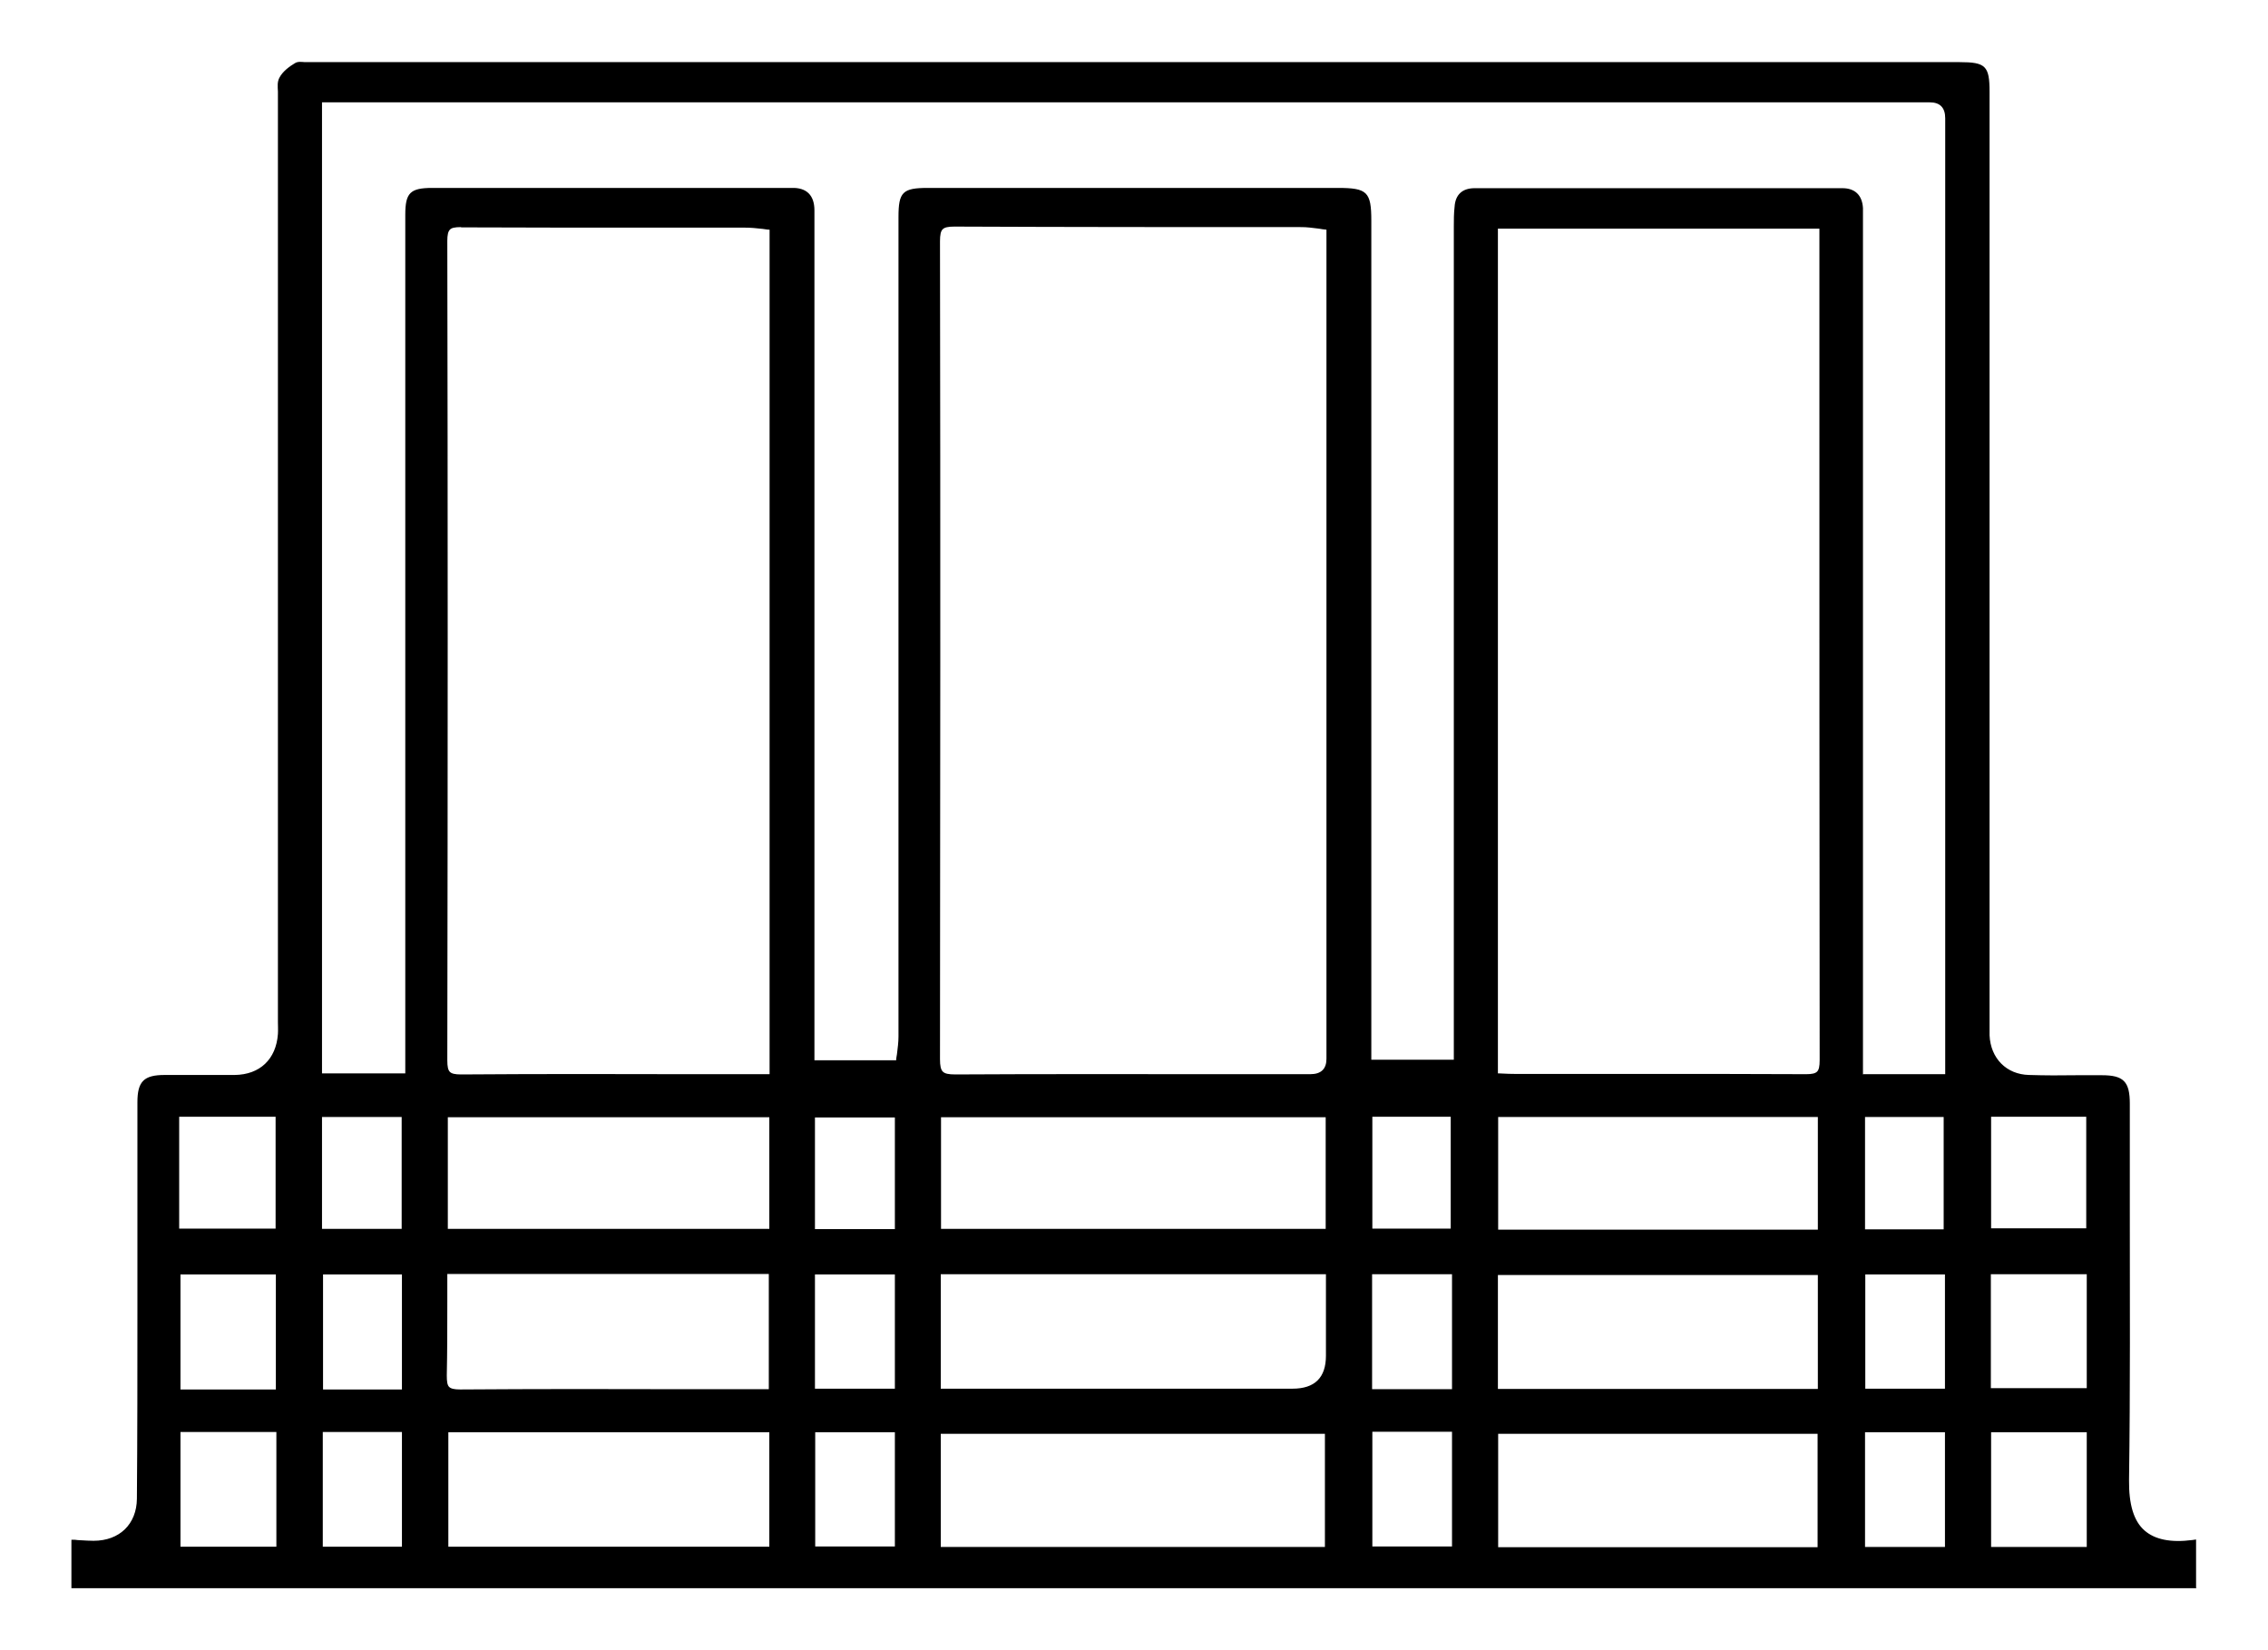
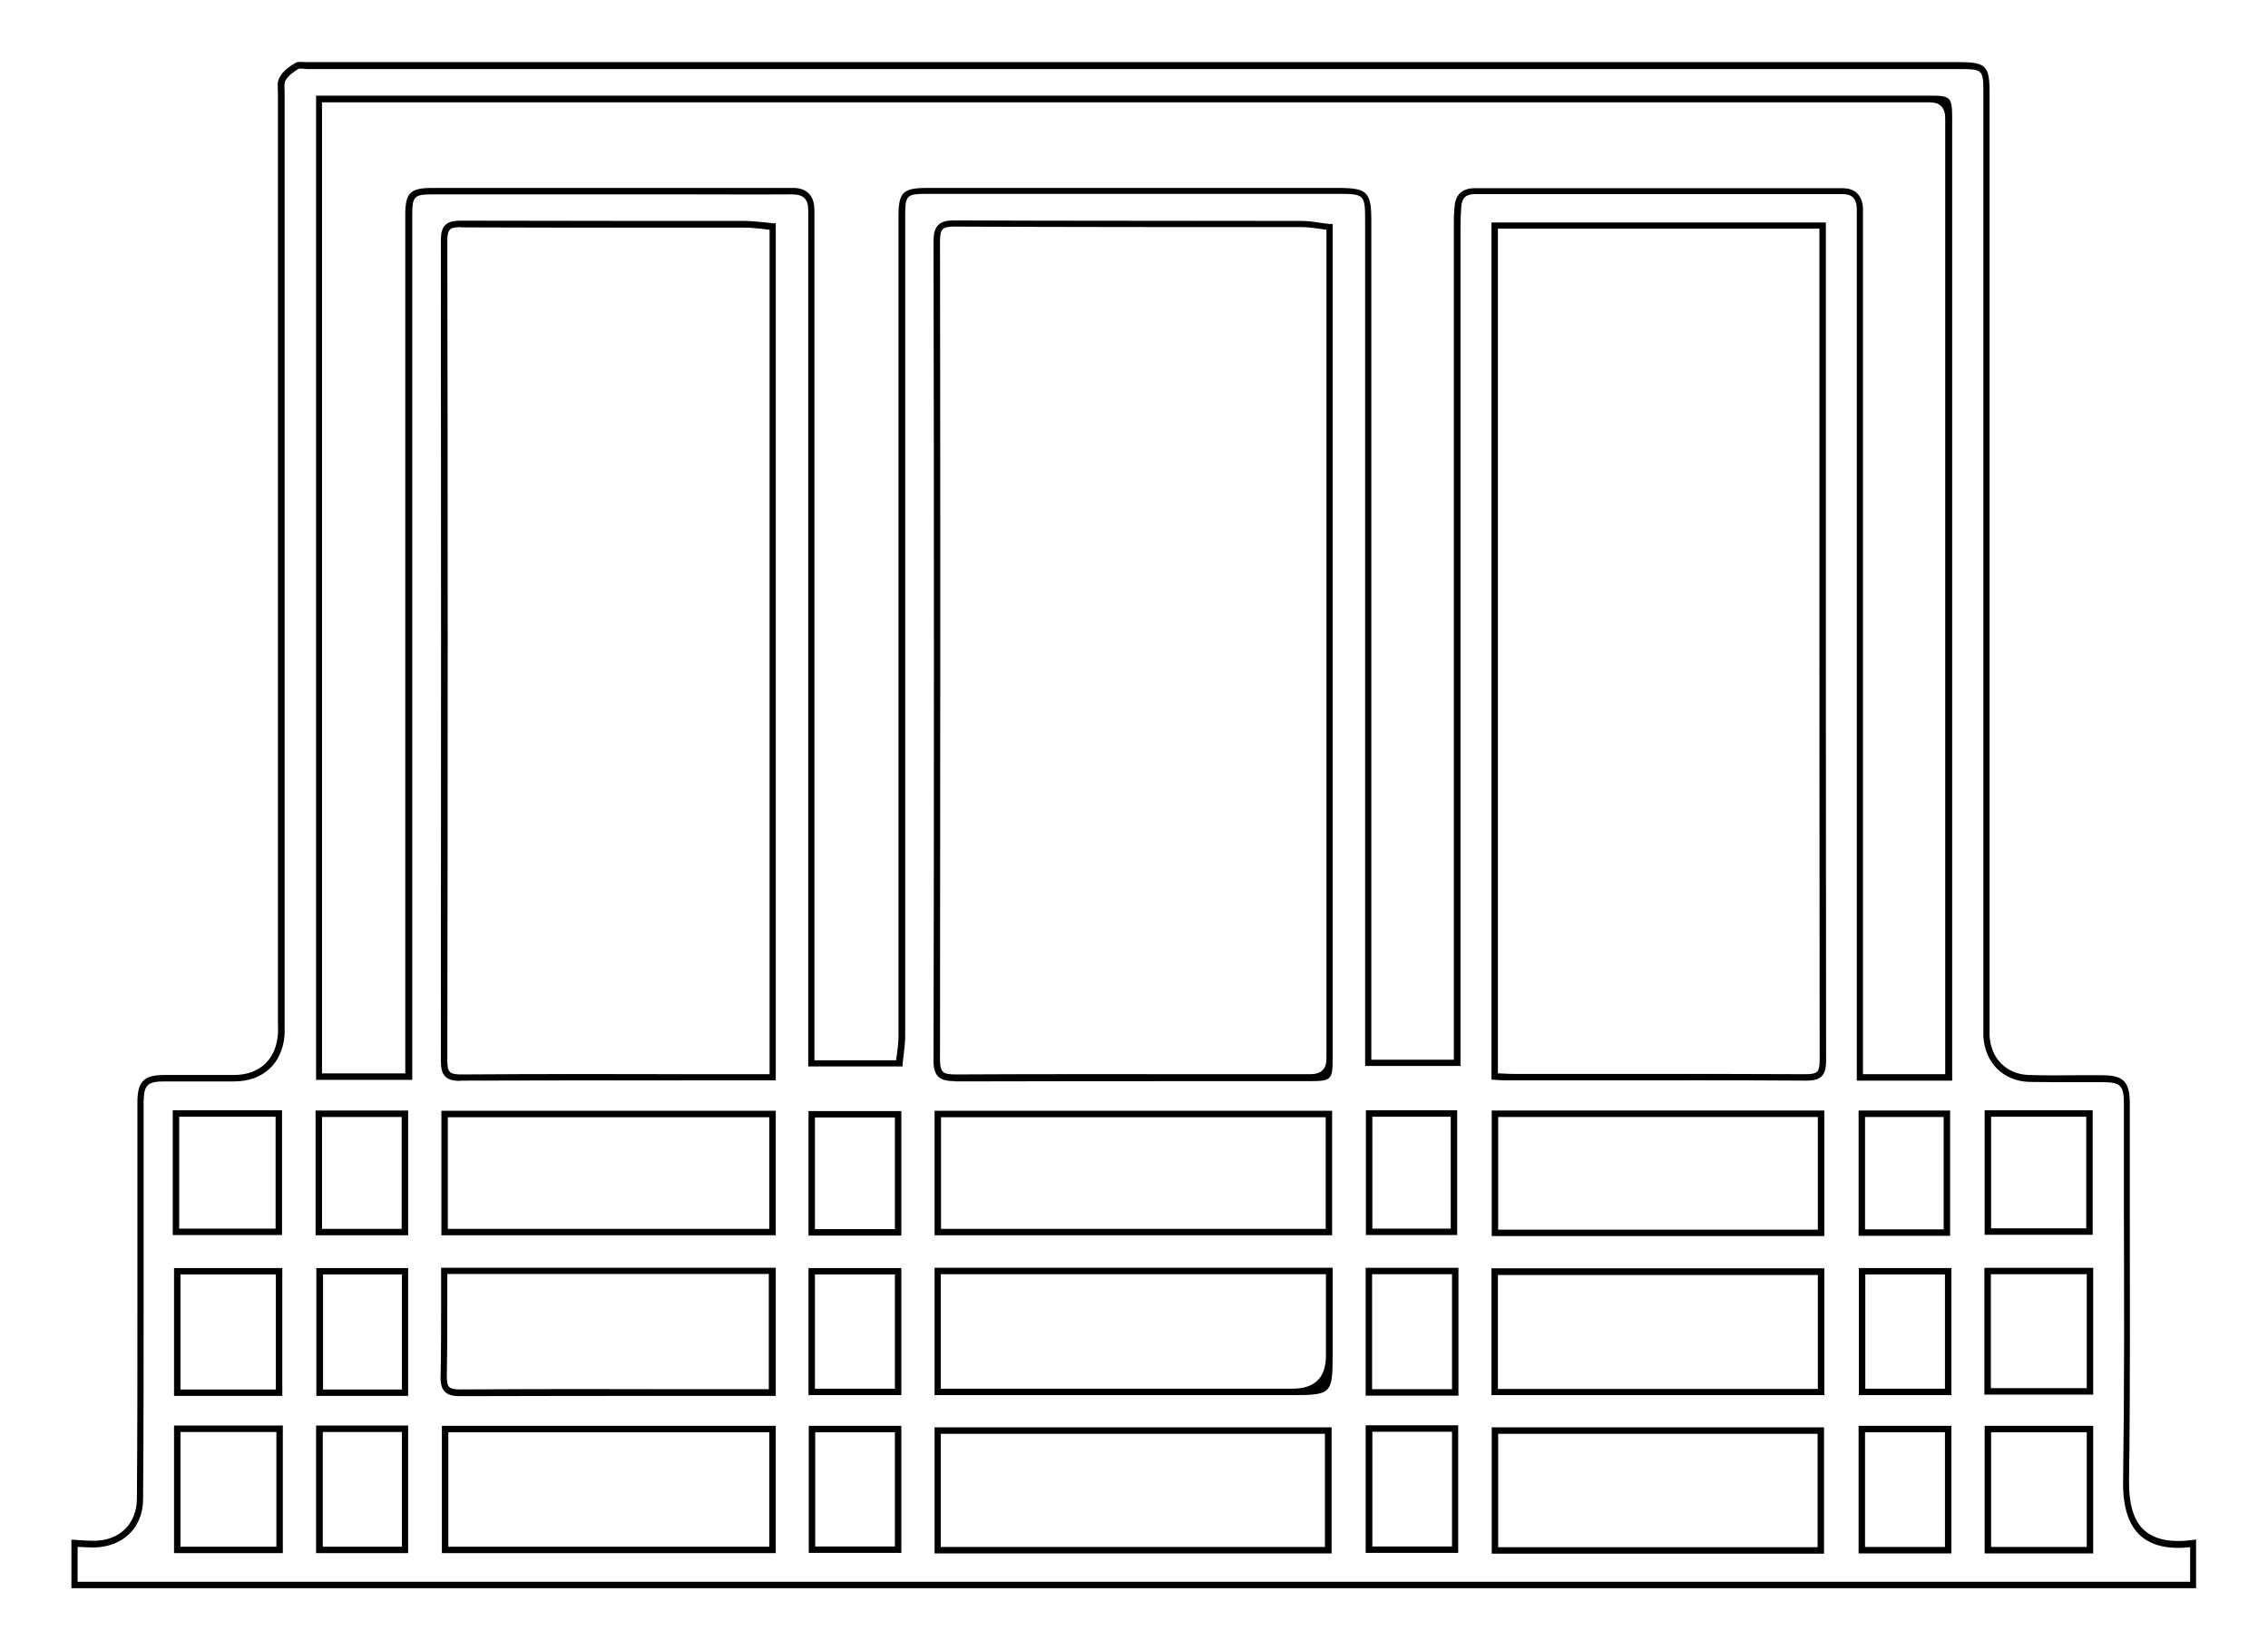
<svg xmlns="http://www.w3.org/2000/svg" id="Calque_1" viewBox="0 0 87.97 64">
-   <path d="M85.07,59.88v1.6H2.89v-1.62c.26.02.5.04.73.04,1.07,0,1.79-.69,1.8-1.75.02-3.24.02-6.49.02-9.73,0-1.89,0-3.77,0-5.66,0-.74.2-.93.94-.94.91,0,1.81,0,2.72,0,1.05-.01,1.73-.66,1.8-1.71.02-.21,0-.41,0-.62,0-11.92,0-23.84,0-35.76,0-.23-.06-.49.03-.67.11-.21.34-.38.55-.51.11-.07.29-.01.45-.01,21.35,0,42.71,0,64.06,0,.94,0,1.03.09,1.03,1.03,0,11.98,0,23.95,0,35.93,0,.23,0,.45,0,.68.04.95.7,1.63,1.65,1.66.94.03,1.89,0,2.83.01.78,0,.96.19.96.98,0,4.87.04,9.73-.03,14.6-.03,1.82.72,2.69,2.6,2.45ZM75.57,41.8v-.72c0-12.16,0-24.33,0-36.49q0-.75-.72-.75c-20.6,0-41.2,0-61.8,0-.22,0-.44,0-.69,0v37.93h3.48c0-.28,0-.5,0-.73,0-10.9,0-21.8,0-32.7,0-.79.13-.91.92-.91,2.74,0,5.47,0,8.21,0,1.91,0,3.81,0,5.72,0,.53,0,.76.24.77.75,0,.19,0,.38,0,.57,0,10.6,0,21.2,0,31.8v.72h3.41c.04-.36.1-.71.11-1.05,0-10.6,0-21.2,0-31.8,0-.9.1-1,1.01-1,5.3,0,10.6,0,15.9,0,1.07,0,1.17.09,1.17,1.15,0,10.66,0,21.31,0,31.97,0,.24,0,.48,0,.71h3.45v-.78c0-10.56,0-21.12,0-31.68,0-.24.01-.49.03-.73.03-.41.25-.6.66-.6,4.75,0,9.51,0,14.26,0,.45,0,.65.23.68.65.01.19,0,.38,0,.57,0,10.81,0,21.61,0,32.42v.74h3.43ZM51.57,8.8c-.42-.05-.75-.11-1.08-.11-4.49,0-8.98,0-13.46-.02-.56,0-.69.17-.69.7.01,10.58.02,21.15,0,31.73,0,.6.19.71.74.71,4.58-.02,9.16-.01,13.75-.01q.75,0,.75-.73c0-10.54,0-21.08,0-31.62v-.66ZM57.98,8.75v33.01c.22,0,.4.02.58.02,3.83,0,7.66,0,11.48.01.53,0,.66-.16.66-.67-.01-10.58-.01-21.15-.01-31.73v-.65h-12.72ZM29.97,8.79c-.4-.03-.75-.09-1.11-.09-3.66,0-7.32,0-10.98-.01-.5,0-.68.11-.67.65.02,10.6.02,21.19,0,31.79,0,.51.12.68.66.68,3.85-.02,7.69-.01,11.54-.01h.56V8.79ZM36.37,49.31v4.68c.26,0,.49,0,.71,0h13.06q1.42,0,1.42-1.4v-3.28h-15.19ZM51.52,60.14v-4.64h-15.15v4.64h15.15ZM51.54,43.22h-15.17v4.58h15.17v-4.58ZM29.97,55.43h-12.7v4.69h12.7v-4.69ZM17.22,49.3c0,1.39.02,2.73-.01,4.06-.01.52.14.67.67.67,3.85-.02,7.7-.01,11.54-.01.18,0,.36,0,.53,0v-4.72h-12.73ZM57.98,54h12.66v-4.67h-12.66v4.67ZM70.63,60.14v-4.65h-12.64v4.65h12.64ZM29.96,43.22h-12.72v4.58h12.72v-4.58ZM70.64,43.21h-12.65v4.62h12.65v-4.62ZM10.82,54.02v-4.71h-3.95v4.71h3.95ZM10.84,55.42h-3.97v4.7h3.97v-4.7ZM81.06,60.13v-4.7h-3.96v4.7h3.96ZM81.06,53.97v-4.67h-3.97v4.67h3.97ZM6.82,43.19v4.59h3.99v-4.59h-3.99ZM77.1,43.2v4.58h3.94v-4.58h-3.94ZM15.71,54.03v-4.71h-3.31v4.71h3.31ZM31.48,54h3.35v-4.68h-3.35v4.68ZM53.09,49.31v4.71h3.35v-4.71h-3.35ZM75.57,53.99v-4.68h-3.34v4.68h3.34ZM15.71,60.13v-4.7h-3.32v4.7h3.32ZM34.84,55.43h-3.34v4.68h3.34v-4.68ZM53.1,55.42v4.7h3.34v-4.7h-3.34ZM75.56,60.14v-4.7h-3.35v4.7h3.35ZM34.84,43.22h-3.35v4.58h3.35v-4.58ZM53.11,43.19v4.59h3.29v-4.59h-3.29ZM12.37,43.2v4.59h3.34v-4.59h-3.34ZM72.22,43.21v4.61h3.3v-4.61h-3.3Z" />
  <path d="M85.2,61.61H2.77v-1.88h.13c.08.01.16.02.24.02.17.01.33.02.49.02,1.01,0,1.67-.65,1.68-1.63.02-2.44.02-4.89.02-7.33v-4.79c0-1.09,0-2.18,0-3.26,0-.81.25-1.06,1.06-1.06.36,0,.71,0,1.07,0,.55,0,1.1,0,1.64,0,.98-.01,1.61-.61,1.68-1.59.01-.15,0-.31,0-.46v-.15s0-35.76,0-35.76c0-.06,0-.12,0-.19-.01-.19-.03-.38.06-.54.13-.25.4-.44.6-.56.11-.07.25-.05.38-.04.05,0,.09,0,.13,0h64.06c1.01,0,1.16.15,1.16,1.15v36.1c0,.17,0,.33,0,.5.04.9.66,1.52,1.53,1.54.62.02,1.25.02,1.86.01.32,0,.65,0,.97,0,.84,0,1.08.25,1.08,1.1,0,1.34,0,2.68,0,4.03,0,3.46.02,7.05-.03,10.57-.01.95.18,1.59.6,1.96.4.35,1.01.48,1.86.37l.14-.02v1.87ZM3.02,61.36h81.93v-1.34c-.86.09-1.48-.06-1.92-.44-.47-.42-.7-1.13-.68-2.15.05-3.52.04-7.1.03-10.57,0-1.34,0-2.68,0-4.03,0-.72-.12-.85-.83-.85-.32,0-.64,0-.97,0-.61,0-1.25,0-1.87-.01-1.01-.03-1.73-.75-1.78-1.78,0-.17,0-.34,0-.51v-.17s0-35.93,0-35.93c0-.87-.03-.9-.91-.9H11.96c-.05,0-.1,0-.16-.01-.08,0-.18-.02-.22,0-.17.1-.4.26-.51.46-.05.1-.04.26-.03.41,0,.07,0,.14,0,.2v35.76s0,.15,0,.15c0,.16,0,.32,0,.48-.08,1.11-.82,1.81-1.93,1.82-.55,0-1.1,0-1.65,0h-1.07c-.68,0-.81.14-.82.81,0,1.09,0,2.18,0,3.26v4.79c0,2.45,0,4.89-.02,7.34,0,1.11-.78,1.87-1.93,1.88-.17,0-.34-.01-.51-.02-.03,0-.07,0-.1,0v1.36ZM70.75,60.27h-12.89v-4.9h12.89v4.9ZM58.11,60.02h12.39v-4.4h-12.39v4.4ZM75.69,60.26h-3.6v-4.95h3.6v4.95ZM72.34,60.01h3.1v-4.45h-3.1v4.45ZM51.65,60.26h-15.4v-4.89h15.4v4.89ZM36.49,60.01h14.9v-4.39h-14.9v4.39ZM81.19,60.26h-4.21v-4.95h4.21v4.95ZM77.23,60.01h3.71v-4.45h-3.71v4.45ZM15.83,60.25h-3.57v-4.95h3.57v4.95ZM12.52,60h3.07v-4.45h-3.07v4.45ZM30.09,60.25h-12.95v-4.94h12.95v4.94ZM17.39,60h12.45v-4.44h-12.45v4.44ZM10.97,60.25h-4.22v-4.95h4.22v4.95ZM7,60h3.72v-4.45h-3.72v4.45ZM56.56,60.24h-3.59v-4.95h3.59v4.95ZM53.23,59.99h3.09v-4.45h-3.09v4.45ZM34.96,60.24h-3.59v-4.93h3.59v4.93ZM31.62,59.99h3.09v-4.43h-3.09v4.43ZM17.86,54.16c-.31,0-.49-.05-.61-.18-.12-.12-.17-.31-.16-.62.02-.95.02-1.88.02-2.87,0-.39,0-.79,0-1.19v-.12h12.98v4.97h-3.41c-2.88,0-5.86,0-8.79.01h-.01ZM17.35,49.42c0,.36,0,.71,0,1.06,0,.99,0,1.93-.02,2.88,0,.23.02.37.09.44.07.07.2.1.43.1h.01c2.93-.02,5.91-.02,8.8-.01h3.16s0-4.47,0-4.47h-12.48ZM15.83,54.15h-3.56v-4.96h3.56v4.96ZM12.53,53.9h3.06v-4.46h-3.06v4.46ZM10.95,54.15h-4.2v-4.96h4.2v4.96ZM7,53.9h3.7v-4.46h-3.7v4.46ZM56.57,54.14h-3.6v-4.96h3.6v4.96ZM53.22,53.89h3.1v-4.46h-3.1v4.46ZM70.76,54.12h-12.91v-4.92h12.91v4.92ZM58.1,53.88h12.41v-4.42h-12.41v4.42ZM34.96,54.12h-3.6v-4.93h3.6v4.93ZM31.61,53.87h3.1v-4.43h-3.1v4.43ZM50.14,54.12h-13.89v-4.94h15.44v3.41c0,1.47-.06,1.53-1.55,1.53ZM36.49,53.87h13.64q1.3,0,1.3-1.28v-3.16h-14.94v4.44ZM75.69,54.12h-3.59v-4.93h3.59v4.93ZM72.35,53.87h3.09v-4.43h-3.09v4.43ZM81.19,54.1h-4.22v-4.92h4.22v4.92ZM77.22,53.85h3.72v-4.42h-3.72v4.42ZM70.76,47.95h-12.9v-4.87h12.9v4.87ZM58.11,47.7h12.4v-4.37h-12.4v4.37ZM75.64,47.94h-3.55v-4.86h3.55v4.86ZM72.34,47.69h3.05v-4.36h-3.05v4.36ZM34.96,47.93h-3.6v-4.83h3.6v4.83ZM31.61,47.68h3.1v-4.33h-3.1v4.33ZM30.09,47.92h-12.97v-4.83h12.97v4.83ZM17.37,47.67h12.47v-4.33h-12.47v4.33ZM51.67,47.92h-15.42v-4.83h15.42v4.83ZM36.5,47.67h14.92v-4.33h-14.92v4.33ZM15.83,47.92h-3.59v-4.84h3.59v4.84ZM12.49,47.67h3.09v-4.34h-3.09v4.34ZM56.52,47.91h-3.54v-4.84h3.54v4.84ZM53.23,47.66h3.04v-4.34h-3.04v4.34ZM10.94,47.91h-4.24v-4.84h4.24v4.84ZM6.95,47.66h3.74v-4.34h-3.74v4.34ZM81.17,47.9h-4.19v-4.83h4.19v4.83ZM77.23,47.65h3.69v-4.33h-3.69v4.33ZM37.06,41.94c-.29,0-.52-.03-.67-.18-.13-.13-.19-.33-.18-.65.02-10.05.02-20.43,0-31.73,0-.24.02-.49.18-.65.12-.12.31-.18.62-.18h.01c4.49.02,8.98.01,13.46.02.23,0,.46.03.71.07.12.02.25.03.39.05h.11v32.4c0,.79-.06.85-.88.85h-3.52c-3.35,0-6.82,0-10.23.01h-.01ZM37.01,8.79c-.23,0-.37.03-.44.1-.08.07-.11.22-.11.47.02,11.3.01,21.68,0,31.73,0,.25.03.4.11.48s.22.11.49.11h.01c3.41-.02,6.88-.01,10.23-.01h3.52q.63,0,.63-.6V8.91c-.1-.01-.2-.02-.29-.04-.25-.03-.46-.06-.67-.06-4.49,0-8.98,0-13.46-.02h-.01ZM17.86,41.93c-.29,0-.47-.05-.59-.17-.15-.15-.17-.39-.17-.63.01-11.34.01-21.74,0-31.79,0-.3.05-.49.17-.61.15-.15.38-.17.61-.17h.02c2.31.01,4.64,0,6.94.01,1.35,0,2.69,0,4.03,0,.25,0,.49.03.74.05.12.01.24.03.37.04h.11v33.25h-3.44c-2.88,0-5.85,0-8.78.01h-.02ZM17.88,8.81c-.24,0-.37.03-.43.1-.07.07-.1.21-.1.43.02,10.05.02,20.45,0,31.79,0,.25.03.38.1.45.07.07.2.1.43.1,2.93-.02,5.9-.02,8.78-.01h3.19s0-32.76,0-32.76c-.09,0-.18-.02-.26-.03-.25-.03-.48-.05-.72-.05-1.34,0-2.68,0-4.03,0-2.31,0-4.63,0-6.94-.01h-.01ZM70.06,41.92h-.01c-2.76-.02-5.56-.01-8.27-.01-1.07,0-2.15,0-3.22,0-.13,0-.26,0-.4-.01l-.31-.02V8.63h12.97v6.06c0,8.81,0,17.63.01,26.44,0,.23-.02.47-.17.62-.12.12-.3.17-.6.17ZM64.01,41.66c2,0,4.03,0,6.04.01h.01c.22,0,.35-.03.42-.1.07-.07.1-.2.1-.45-.01-8.81-.01-17.63-.01-26.44v-5.81h-12.47v32.77h.07c.48.03.9.02,1.35.02,1.49,0,2.97,0,4.48,0ZM75.7,41.92h-3.68V8.48c0-.14,0-.27,0-.41-.02-.38-.19-.54-.55-.54-4.75,0-9.51,0-14.26,0h0c-.35,0-.51.15-.53.49-.02.26-.03.5-.03.73,0,8.45,0,16.9,0,25.35v7.25h-3.7V8.54c0-.99-.04-1.02-1.05-1.02h-15.9c-.85,0-.89.04-.89.88v3.97c0,9.27,0,18.55,0,27.82,0,.24-.03.49-.06.73-.01.11-.03.22-.04.34v.11h-3.66V8.72c0-.19,0-.38,0-.56,0-.44-.19-.62-.63-.62h-.01c-1.38.01-2.76,0-4.14,0h-3.63s-6.15,0-6.15,0c-.72,0-.8.07-.8.79v33.56h-3.73V3.71h62.61c.79,0,.85.06.85.88v37.33ZM72.27,41.67h3.18V4.59q0-.62-.6-.62H12.49s0,37.67,0,37.67h3.23V8.33c0-.85.19-1.04,1.05-1.04h8.21s1.58,0,1.58,0c1.38,0,2.76,0,4.14,0,.59-.02.89.29.89.87,0,.19,0,.38,0,.57v32.4h3.17c0-.08.02-.16.03-.23.03-.24.06-.47.06-.69,0-9.27,0-18.55,0-27.82v-3.97c0-.97.16-1.13,1.14-1.13h15.9c1.14,0,1.3.15,1.3,1.27v32.55h3.2v-7c0-8.45,0-16.9,0-25.35,0-.23,0-.48.03-.74.03-.47.3-.72.78-.72h0c4.75,0,9.51,0,14.26,0,.49,0,.77.27.8.77,0,.14,0,.28,0,.43v.15s0,33.04,0,33.04Z" />
</svg>